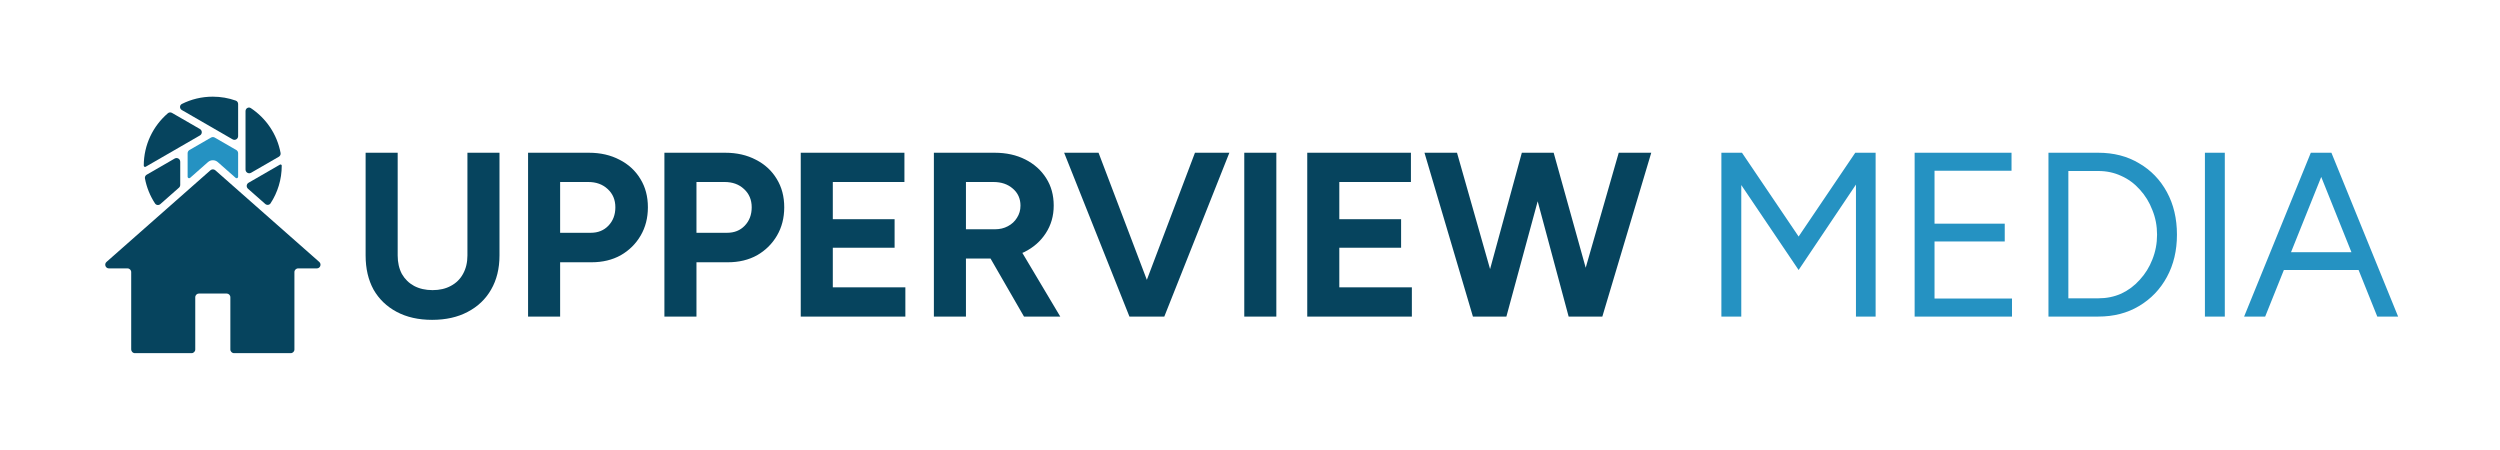
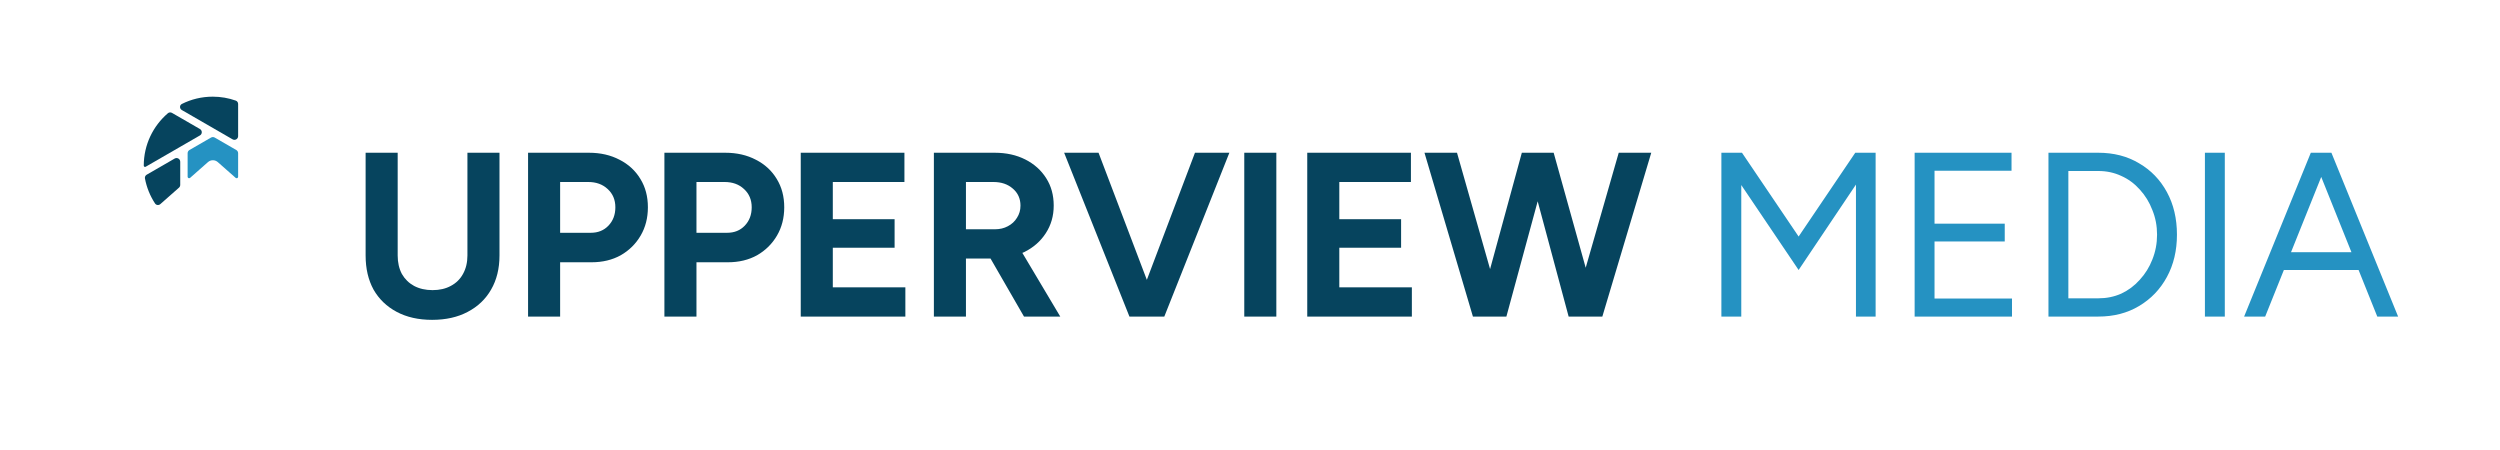
<svg xmlns="http://www.w3.org/2000/svg" width="6000" height="1080" viewBox="0 0 6000 1080" fill="none">
  <path d="M1037 767.633C1004.42 767.633 976.15 761.267 952.184 748.535C928.218 735.804 909.681 718.016 896.575 695.174C883.843 671.957 877.477 644.62 877.477 613.165V366.577H954.43V613.165C954.43 630.016 957.801 644.808 964.541 657.539C971.656 669.897 981.392 679.446 993.75 686.186C1006.48 692.927 1021.27 696.297 1038.12 696.297C1054.98 696.297 1069.58 692.927 1081.94 686.186C1094.67 679.446 1104.41 669.897 1111.15 657.539C1118.26 644.808 1121.82 630.016 1121.82 613.165V366.577H1198.77V613.165C1198.77 644.62 1192.03 671.957 1178.55 695.174C1165.44 718.016 1146.72 735.804 1122.38 748.535C1098.41 761.267 1069.95 767.633 1037 767.633ZM1267.36 759.77V366.577H1413.4C1441.11 366.577 1465.64 372.194 1486.98 383.428C1508.33 394.288 1524.99 409.641 1536.97 429.488C1548.96 448.96 1554.95 471.616 1554.95 497.454C1554.95 522.918 1549.14 545.573 1537.54 565.42C1525.93 585.267 1510.01 600.995 1489.79 612.603C1469.57 623.837 1446.17 629.454 1419.58 629.454H1344.31V759.77H1267.36ZM1344.31 558.68H1417.89C1435.12 558.68 1449.16 553.063 1460.02 541.829C1471.25 530.22 1476.87 515.429 1476.87 497.454C1476.87 479.479 1470.69 464.875 1458.34 453.641C1446.35 442.407 1430.81 436.79 1411.71 436.79H1344.31V558.68ZM1594.57 759.77V366.577H1740.61C1768.32 366.577 1792.85 372.194 1814.2 383.428C1835.54 394.288 1852.21 409.641 1864.19 429.488C1876.17 448.96 1882.16 471.616 1882.16 497.454C1882.16 522.918 1876.36 545.573 1864.75 565.42C1853.14 585.267 1837.23 600.995 1817.01 612.603C1796.78 623.837 1773.38 629.454 1746.79 629.454H1671.52V759.77H1594.57ZM1671.52 558.68H1745.11C1762.33 558.68 1776.38 553.063 1787.23 541.829C1798.47 530.22 1804.09 515.429 1804.09 497.454C1804.09 479.479 1797.91 464.875 1785.55 453.641C1773.57 442.407 1758.03 436.79 1738.93 436.79H1671.52V558.68ZM1921.78 759.77V366.577H2170.62V436.79H1998.74V526.101H2147.03V594.629H1998.74V689.557H2172.87V759.77H1921.78ZM2241.32 759.77V366.577H2387.36C2415.07 366.577 2439.6 372.007 2460.95 382.866C2482.29 393.726 2498.95 408.705 2510.94 427.803C2522.92 446.526 2528.91 468.433 2528.91 493.522C2528.91 518.237 2522.55 540.331 2509.81 559.803C2497.46 578.901 2480.42 593.88 2458.7 604.739C2436.98 615.224 2412.26 620.467 2384.55 620.467H2318.27V759.77H2241.32ZM2457.58 759.77L2366.58 601.931L2425.56 559.803L2544.64 759.77H2457.58ZM2318.27 550.254H2387.92C2399.53 550.254 2409.83 547.82 2418.82 542.952C2428.18 538.084 2435.48 531.343 2440.72 522.731C2446.34 514.118 2449.15 504.382 2449.15 493.522C2449.15 476.671 2442.97 463.003 2430.61 452.518C2418.63 442.033 2403.09 436.79 2383.99 436.79H2318.27V550.254ZM2719.07 759.77L2867.92 366.577H2950.49L2794.33 759.77H2719.07ZM2710.64 759.77L2553.93 366.577H2636.5L2785.91 759.77H2710.64ZM2986.26 759.77V366.577H3063.21V759.77H2986.26ZM3137.39 759.77V366.577H3386.22V436.79H3214.34V526.101H3362.63V594.629H3214.34V689.557H3388.47V759.77H3137.39ZM3772.04 759.77L3884.94 366.577H3963.02L3845.62 759.77H3772.04ZM3535 759.77L3418.73 366.577H3496.81L3608.58 759.77H3535ZM3545.11 759.77L3652.4 366.577H3722.05L3615.33 759.77H3545.11ZM3764.74 759.77L3659.14 366.577H3728.79L3838.32 759.77H3764.74Z" fill="#06445E" />
  <path d="M4131.32 759.77V366.577H4180.75L4316.69 567.667L4452.62 366.577H4501.49V759.77H4454.3V442.969L4316.69 647.991L4179.07 444.092V759.77H4131.32ZM4595.12 759.77V366.577H4827.67V409.828H4642.87V536.773H4811.38V579.463H4642.87V716.518H4828.79V759.77H4595.12ZM4916.31 759.77V366.577H5035.95C5073.02 366.577 5105.6 375.003 5133.68 391.854C5162.14 408.33 5184.42 431.36 5200.53 460.943C5216.63 490.526 5224.68 524.603 5224.68 563.173C5224.68 601.369 5216.63 635.259 5200.53 664.842C5184.42 694.425 5162.14 717.642 5133.68 734.493C5105.6 751.344 5073.02 759.77 5035.95 759.77H4916.31ZM4964.05 715.957H5035.95C5055.79 715.957 5074.14 712.212 5090.99 704.723C5107.85 696.859 5122.64 685.812 5135.37 671.582C5148.48 657.352 5158.59 641.063 5165.7 622.714C5173.19 603.99 5176.94 584.144 5176.94 563.173C5176.94 542.203 5173.19 522.543 5165.7 504.194C5158.59 485.471 5148.48 468.994 5135.37 454.765C5122.64 440.535 5107.85 429.675 5090.99 422.186C5074.14 414.322 5055.79 410.39 5035.95 410.39H4964.05V715.957ZM5291.79 759.77V366.577H5339.53V759.77H5291.79ZM5705.48 759.77L5547.64 366.577H5595.38L5755.47 759.77H5705.48ZM5385.87 759.77L5545.95 366.577H5594.26L5436.42 759.77H5385.87ZM5461.7 647.991V605.301H5680.2V647.991H5461.7Z" fill="#2592C2" />
-   <path d="M766.206 628.642C772.336 634.048 768.513 644.165 760.339 644.165H715.476C710.577 644.165 706.606 648.136 706.606 653.035V838.716C706.606 843.615 702.635 847.586 697.736 847.586H561.727C556.829 847.586 552.857 843.615 552.857 838.716V713.351C552.857 708.453 548.886 704.481 543.987 704.481H477.493C472.594 704.481 468.623 708.453 468.623 713.351V838.716C468.623 843.615 464.652 847.586 459.753 847.586H323.744C318.846 847.586 314.874 843.615 314.874 838.716V653.035C314.874 648.136 310.903 644.165 306.004 644.165H261.468C253.295 644.165 249.471 634.048 255.601 628.642L505.037 408.663C508.389 405.706 513.418 405.706 516.771 408.663L766.206 628.642Z" fill="#06445E" />
  <path d="M432.548 443.748C432.548 446.294 431.454 448.717 429.545 450.401L384.838 489.828C380.944 493.262 374.927 492.643 372.078 488.302C360.328 470.398 351.955 450.079 347.866 428.251C347.195 424.668 348.938 421.095 352.094 419.273L419.243 380.505C425.156 377.091 432.548 381.358 432.548 388.186V443.748Z" fill="#06445E" />
-   <path d="M671.856 395.121C673.777 394.012 676.181 395.357 676.181 397.575C676.181 430.923 666.322 461.968 649.36 487.955C646.518 492.31 640.49 492.938 636.589 489.498L595.124 452.93C590.576 448.918 591.304 441.627 596.556 438.595L671.856 395.121Z" fill="#06445E" />
-   <path d="M589.254 266.716C589.254 259.997 596.409 255.779 602.008 259.493C638.671 283.811 665.089 322.34 673.404 367.223C674.067 370.801 672.324 374.367 669.173 376.186L602.559 414.646C596.645 418.06 589.254 413.792 589.254 406.964V266.716Z" fill="#06445E" />
  <path d="M479.856 309.662C485.769 313.076 485.769 321.611 479.856 325.025L349.654 400.197C347.599 401.384 345.03 399.948 345.03 397.575C345.03 347.242 367.489 302.153 402.932 271.786C405.7 269.415 409.665 269.138 412.821 270.96L479.856 309.662Z" fill="#06445E" />
  <path d="M510.605 232C529.984 232 548.585 235.329 565.868 241.447C569.299 242.661 571.513 245.952 571.513 249.591V326.733C571.513 333.561 564.122 337.829 558.208 334.414L436.427 264.104C430.618 260.75 430.529 252.461 436.526 249.456C458.816 238.286 483.976 232 510.605 232Z" fill="#06445E" />
  <path d="M567.079 360.019C569.824 361.604 571.514 364.532 571.514 367.701V424.246C571.514 427.301 567.911 428.928 565.62 426.907L522.636 389C515.931 383.087 505.873 383.087 499.168 389L456.184 426.907C453.893 428.928 450.29 427.301 450.29 424.246V367.701C450.29 364.532 451.98 361.604 454.725 360.019L506.467 330.146C509.211 328.561 512.593 328.561 515.337 330.146L567.079 360.019Z" fill="#2592C2" />
</svg>